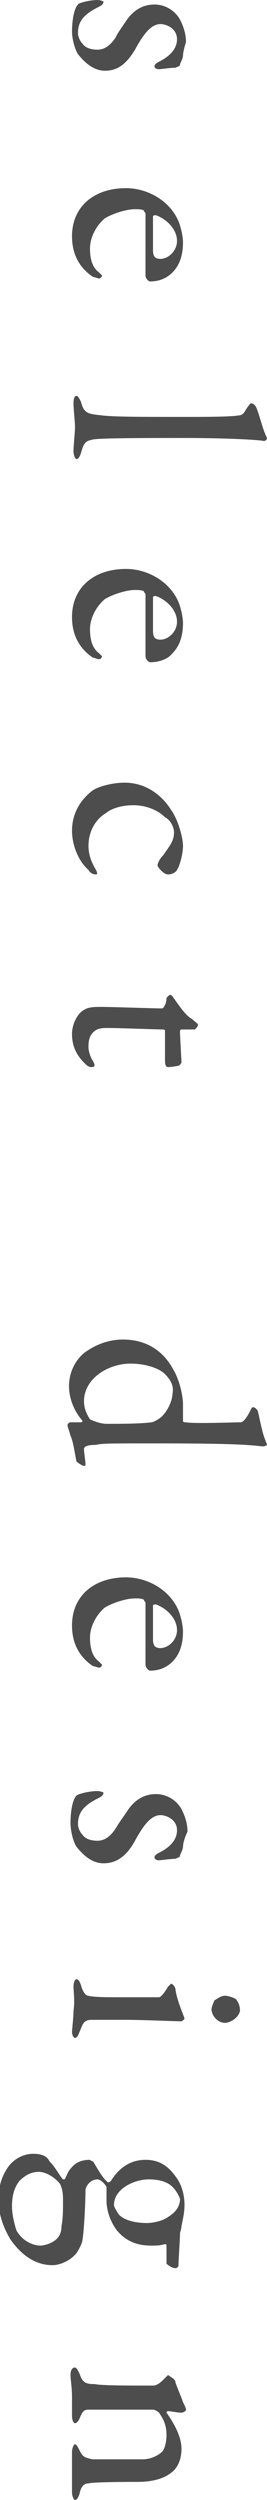
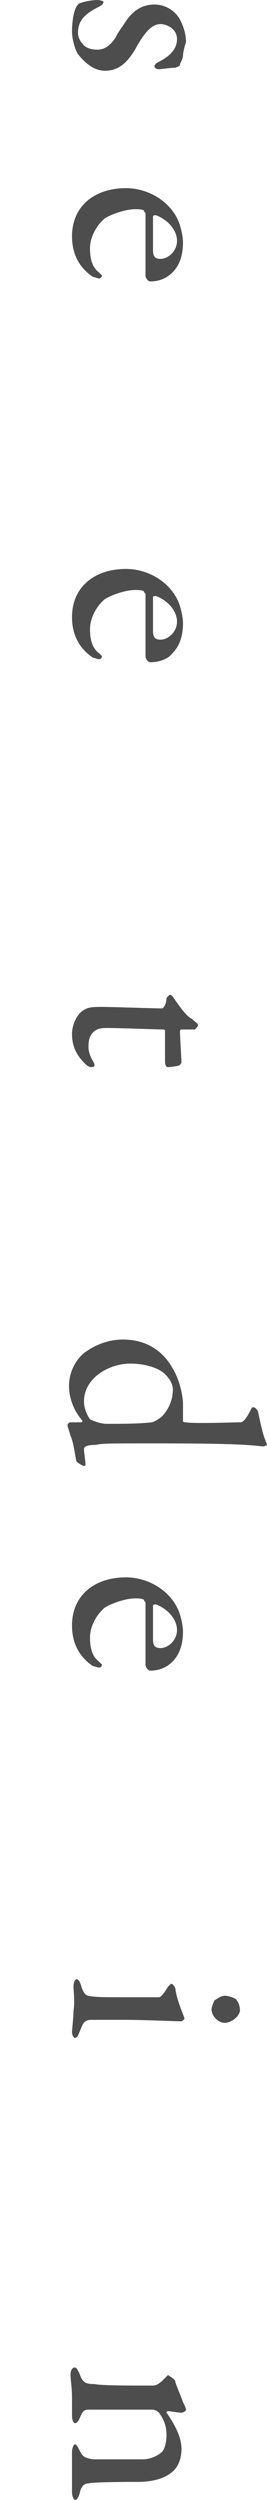
<svg xmlns="http://www.w3.org/2000/svg" version="1.1" id="レイヤー_1" x="0px" y="0px" width="17.8px" height="166.1px" viewBox="0 0 17.8 166.1" style="enable-background:new 0 0 17.8 166.1;" xml:space="preserve">
  <style type="text/css">
	.st0{fill:#4D4D4D;}
</style>
  <g>
    <path class="st0" d="M12.2,3.7c0,0.2-0.2,0.5-0.2,0.6c0,0.1-0.1,0.1-0.3,0.2c-0.3,0-1,0.1-1.1,0.1c-0.2,0-0.3-0.1-0.3-0.2   c0-0.1,0.1-0.2,0.3-0.3c0.8-0.4,1.2-0.9,1.2-1.5c0-0.7-0.7-1-1.1-1c-0.6,0-1.1,0.6-1.7,1.7C8.4,4.3,7.8,4.7,7,4.7   c-0.8,0-1.4-0.6-1.8-1.1C5,3.3,4.8,2.6,4.8,2.1c0-0.6,0.1-1.5,0.4-1.8C5.2,0.2,6,0,6.5,0c0.2,0,0.4,0.1,0.4,0.1   c0,0.2-0.2,0.3-0.4,0.4c-1,0.5-1.3,1-1.3,1.7c0,0.2,0.1,0.5,0.3,0.7c0.2,0.3,0.6,0.4,1,0.4c0.4,0,0.8-0.2,1.2-0.8   C7.9,2.1,8,2,8.4,1.4c0.4-0.6,1-1.1,1.9-1.1c0.6,0,1.3,0.3,1.7,1c0.2,0.4,0.4,0.9,0.4,1.5C12.3,3.1,12.2,3.5,12.2,3.7z" />
    <path class="st0" d="M11.5,18.1c-0.4,0.4-0.9,0.6-1.5,0.6c-0.1,0-0.3-0.2-0.3-0.4s0-3.2,0-4.1c0-0.1-0.1-0.1-0.1-0.2   c-0.1-0.1-0.4-0.1-0.6-0.1c-0.6,0-1.5,0.3-2,0.6c-0.5,0.4-1,1.2-1,2c0,0.8,0.2,1.3,0.6,1.6c0.1,0.1,0.2,0.2,0.2,0.2   c0,0.1-0.1,0.2-0.2,0.2c-0.1,0-0.3-0.1-0.4-0.1c-0.9-0.6-1.4-1.5-1.4-2.7c0-2,1.5-3.2,3.6-3.2c1.4,0,2.9,0.8,3.5,2.2   c0.2,0.5,0.3,1.1,0.3,1.4C12.2,16.9,12,17.6,11.5,18.1z M10.4,14.3c-0.1,0-0.2,0-0.2,0.1c0,0.5,0,1.3,0,2.2c0,0.4,0.1,0.6,0.5,0.6   c0.5,0,1.1-0.5,1.1-1.2C11.8,15.3,11.2,14.6,10.4,14.3z" />
-     <path class="st0" d="M17.1,27.1c0.3,0.8,0.4,1.4,0.7,2c0,0.1-0.1,0.2-0.2,0.2c-0.5-0.1-2.9-0.2-5.3-0.2c-2.4,0-5.6,0-6.1,0.1   c-0.4,0.1-0.6,0.1-0.8,0.9c-0.1,0.3-0.2,0.4-0.3,0.4c-0.1,0-0.2-0.3-0.2-0.5c0-0.4,0.1-1.3,0.1-1.6c0-0.4-0.1-1.2-0.1-1.6   s0.1-0.5,0.2-0.5s0.2,0.2,0.3,0.4c0.2,0.8,0.5,0.8,1.4,0.9c0.8,0.1,2.7,0.1,5.5,0.1c1.2,0,3.1,0,3.6-0.1c0.1,0,0.3,0,0.5-0.4   c0.2-0.3,0.3-0.4,0.3-0.4C16.9,26.8,17,26.9,17.1,27.1z" />
    <path class="st0" d="M11.5,43.4C11.2,43.8,10.6,44,10,44c-0.1,0-0.3-0.2-0.3-0.4s0-3.2,0-4.1c0-0.1-0.1-0.1-0.1-0.2   c-0.1-0.1-0.4-0.1-0.6-0.1c-0.6,0-1.5,0.3-2,0.6c-0.5,0.4-1,1.2-1,2c0,0.8,0.2,1.3,0.6,1.6c0.1,0.1,0.2,0.2,0.2,0.2   c0,0.1-0.1,0.2-0.2,0.2c-0.1,0-0.3-0.1-0.4-0.1c-0.9-0.6-1.4-1.5-1.4-2.7c0-2,1.5-3.2,3.6-3.2c1.4,0,2.9,0.8,3.5,2.2   c0.2,0.5,0.3,1.1,0.3,1.4C12.2,42.2,12,42.9,11.5,43.4z M10.4,39.6c-0.1,0-0.2,0-0.2,0.1c0,0.5,0,1.3,0,2.2c0,0.4,0.1,0.6,0.5,0.6   c0.5,0,1.1-0.5,1.1-1.2C11.8,40.6,11.2,39.9,10.4,39.6z" />
-     <path class="st0" d="M11.8,57.8c-0.1,0.2-0.4,0.3-0.6,0.3c-0.3,0-0.7-0.5-0.7-0.6c0-0.1,0.1-0.4,0.4-0.7c0.4-0.6,0.7-0.9,0.7-1.5   c0-0.3-0.2-0.8-0.6-1c-0.5-0.5-1.3-0.8-2.1-0.8c-1.1,0-1.7,0.4-1.8,0.5c-0.7,0.4-1.2,1.2-1.2,2.2c0,0.6,0.2,1.1,0.5,1.6   c0.1,0.2,0.1,0.3,0,0.3c-0.2,0-0.4-0.1-0.5-0.3c-0.7-0.6-1.1-1.7-1.1-2.6c0-1.2,0.6-2.1,1.4-2.7C6.7,52.2,7.6,52,8.3,52   c1.3,0,2.4,0.7,3.1,1.8c0.5,0.7,0.8,1.9,0.8,2.4C12.2,56.7,12,57.5,11.8,57.8z" />
    <path class="st0" d="M12.1,70.6c0,0-0.1,0.2-0.2,0.2c0.1,0-0.5,0.1-0.7,0.1c-0.2,0-0.2-0.3-0.2-0.5c0-0.1,0-1.7,0-1.9   c0-0.1-0.1-0.1-0.1-0.1c-0.5,0-2.9-0.1-3.8-0.1c-0.5,0-0.7,0.1-0.9,0.3c-0.3,0.3-0.3,0.7-0.3,1c0,0.2,0.1,0.6,0.3,0.9   c0.1,0.2,0.1,0.2,0.1,0.3c0,0,0,0.1-0.2,0.1s-0.3-0.1-0.5-0.3c-0.5-0.5-0.8-1.1-0.8-1.9c0-0.7,0.4-1.4,0.8-1.6   c0.3-0.2,0.7-0.2,1.2-0.2c0.7,0,3.4,0.1,4,0.1c0.1,0,0.3-0.3,0.3-0.7c0.1-0.1,0.2-0.2,0.2-0.2c0.1,0,0.1,0,0.2,0.1   c0.5,0.7,0.9,1.3,1.3,1.5c0.2,0.2,0.4,0.3,0.4,0.4c0,0.1-0.2,0.3-0.2,0.3c-0.1,0-0.3,0-0.9,0c-0.1,0-0.1,0.1-0.1,0.2   C12,68.8,12.1,70.5,12.1,70.6z" />
    <path class="st0" d="M12.2,94.4c0,0.1,0.1,0.1,0.2,0.1c0.5,0.1,3.2,0,3.6,0c0.1,0,0.3,0,0.7-0.8c0.1-0.2,0.1-0.2,0.2-0.2   c0.1,0,0.3,0.2,0.3,0.3c0.1,0.4,0.3,1.5,0.5,1.9c0,0.1,0.1,0.2,0.1,0.3c0,0-0.1,0.1-0.3,0.1c-0.9-0.1-1.9-0.2-7.1-0.2   c-3.2,0-3.6,0-4,0.1c-0.8,0-0.8,0.2-0.8,0.3c0,0.2,0.1,0.8,0.1,1c0,0.1-0.1,0.1-0.1,0.1c-0.1,0-0.4-0.2-0.5-0.3   c-0.1-0.4-0.2-1.3-0.4-1.7c-0.1-0.4-0.2-0.6-0.2-0.7c0-0.1,0.1-0.2,0.2-0.2c0.2,0,0.5,0,0.7,0c0.1,0,0.1-0.1,0.1-0.1   c-0.7-0.8-0.9-1.7-0.9-2.3c0-0.9,0.4-1.7,1-2.2C6.4,89.3,7.3,89,8.2,89c1.8,0,2.8,1,3.3,1.9c0.5,0.8,0.7,1.9,0.7,2.4   C12.2,93.9,12.2,94.2,12.2,94.4z M11,91.3c-0.4-0.4-1.3-0.7-2.3-0.7c-1.5,0-3.1,1-3.1,2.5c0,0.5,0.2,0.9,0.4,1.2   c0,0,0.6,0.3,1.1,0.3c1,0,2.2,0,3-0.1c0.1,0,0.5-0.2,0.7-0.4c0.5-0.5,0.7-1.2,0.7-1.5C11.6,92.1,11.4,91.7,11,91.3z" />
    <path class="st0" d="M11.5,110.4c-0.4,0.4-0.9,0.6-1.5,0.6c-0.1,0-0.3-0.2-0.3-0.4s0-3.2,0-4.1c0-0.1-0.1-0.1-0.1-0.2   c-0.1-0.1-0.4-0.1-0.6-0.1c-0.6,0-1.5,0.3-2,0.6c-0.5,0.4-1,1.2-1,2c0,0.8,0.2,1.3,0.6,1.6c0.1,0.1,0.2,0.2,0.2,0.2   c0,0.1-0.1,0.2-0.2,0.2c-0.1,0-0.3-0.1-0.4-0.1c-0.9-0.6-1.4-1.5-1.4-2.7c0-2,1.5-3.2,3.6-3.2c1.4,0,2.9,0.8,3.5,2.2   c0.2,0.5,0.3,1.1,0.3,1.4C12.2,109.2,12,109.9,11.5,110.4z M10.4,106.6c-0.1,0-0.2,0-0.2,0.1c0,0.5,0,1.3,0,2.2   c0,0.4,0.1,0.6,0.5,0.6c0.5,0,1.1-0.5,1.1-1.2C11.8,107.6,11.2,106.9,10.4,106.6z" />
-     <path class="st0" d="M12.2,122.7c0,0.2-0.2,0.5-0.2,0.6c0,0.1-0.1,0.1-0.3,0.2c-0.3,0-1,0.1-1.1,0.1c-0.2,0-0.3-0.1-0.3-0.2   c0-0.1,0.1-0.2,0.3-0.3c0.8-0.4,1.2-0.9,1.2-1.5c0-0.7-0.7-1-1.1-1c-0.6,0-1.1,0.6-1.7,1.7c-0.6,1.1-1.3,1.5-2.1,1.5   c-0.8,0-1.4-0.6-1.8-1.1c-0.2-0.3-0.4-1-0.4-1.6c0-0.6,0.1-1.5,0.4-1.8c0.1-0.1,0.8-0.3,1.4-0.3c0.2,0,0.4,0.1,0.4,0.1   c0,0.2-0.2,0.3-0.4,0.4c-1,0.5-1.3,1-1.3,1.7c0,0.2,0.1,0.5,0.3,0.7c0.2,0.3,0.6,0.4,1,0.4c0.4,0,0.8-0.2,1.2-0.8   c0.3-0.5,0.4-0.6,0.8-1.2c0.4-0.6,1-1.1,1.9-1.1c0.6,0,1.3,0.3,1.7,1c0.2,0.4,0.4,0.9,0.4,1.5C12.3,122.1,12.2,122.5,12.2,122.7z" />
    <path class="st0" d="M4.9,132c0-0.3,0.1-0.5,0.2-0.5c0.1,0,0.2,0.1,0.3,0.4c0.1,0.4,0.3,0.7,0.5,0.7c0.3,0.1,1.4,0.1,2.1,0.1   c0.5,0,2.3,0,2.6,0c0.1,0,0.3-0.2,0.6-0.7c0.1-0.1,0.2-0.2,0.2-0.2c0.1,0,0.3,0.2,0.3,0.4c0.1,0.7,0.5,1.6,0.6,1.9   c0,0.1-0.2,0.2-0.2,0.2c-0.3,0-2.6-0.1-3.7-0.1c-0.9,0-1.6,0-2.3,0c-0.6,0-0.6,0.4-0.8,0.8c-0.1,0.3-0.2,0.4-0.3,0.4   c-0.1,0-0.2-0.2-0.2-0.4c0-0.1,0.1-1,0.1-1.4C5,133,4.9,132.3,4.9,132z M15,134.4c-0.5,0-0.9-0.5-0.9-0.9c0-0.1,0.1-0.4,0.2-0.6   c0.2-0.1,0.4-0.3,0.7-0.3c0.2,0,0.5,0.1,0.7,0.2c0.2,0.2,0.3,0.5,0.3,0.8C15.9,134.1,15.3,134.4,15,134.4z" />
-     <path class="st0" d="M12.1,147.9c0,0.2-0.1,0.4-0.1,0.5c0,0.4-0.1,1.7-0.1,2.1c0,0.1-0.1,0.2-0.2,0.2c-0.3,0-0.6-0.3-0.6-0.3   c0-0.1,0-0.7,0-1.2c0-0.1-0.1-0.1-0.1-0.1c-0.3,0.1-0.6,0.1-0.9,0.1c-1,0-1.7-0.3-2.3-1c-0.6-0.8-0.7-1.6-0.7-2c0-0.1,0-0.5,0-0.6   c0-0.1,0-0.2,0-0.3c-0.1-0.2-0.4-0.5-0.6-0.5c-0.5,0-0.8,0.5-0.8,0.7c0,0.8-0.1,2.8-0.2,3.3c0,0.2-0.2,0.6-0.4,0.9   c-0.4,0.5-1.1,0.8-1.6,0.8c-1.4,0-2.3-1-2.8-1.7c-0.6-1-0.8-1.9-0.8-2.6c0-0.7,0.1-1.5,0.7-2.3c0.4-0.5,1-0.8,1.6-0.8   c0.8,0,1,0.3,1.1,0.5c0.4,0.4,0.7,1,0.9,1.2c0,0,0.1,0,0.1,0c0.1-0.1,0.2-0.5,0.4-0.7c0.3-0.4,0.7-0.6,1.3-0.6c0,0,0.1,0.1,0.2,0.1   c0.2,0.3,0.6,1.1,1,1.4c0,0,0.1,0,0.2-0.1c0.3-0.5,1-1.4,2.3-1.4c0.9,0,1.5,0.4,2,1.1c0.4,0.5,0.6,1.2,0.6,1.9   C12.3,147,12.2,147.4,12.1,147.9z M1.1,148.2c0.4,0.7,1.1,1,1.6,1c0.2,0,0.6-0.1,0.9-0.3c0.3-0.2,0.5-0.5,0.5-1   c0.1-0.5,0.1-1,0.1-1.8c0-0.5-0.1-0.8-0.2-1c-0.4-0.5-1-0.8-1.4-0.8c-0.6,0-1,0.3-1.3,0.6c-0.4,0.5-0.5,1.1-0.5,1.7   S1,147.9,1.1,148.2z M11.5,145.3c-0.3-0.3-0.8-0.5-1.6-0.5c-0.9,0-2.3,0.6-2.3,1.7c0,0.1,0.1,0.3,0.3,0.6c0.3,0.4,1.1,0.6,1.9,0.6   c0.3,0,1-0.1,1.4-0.4c0.5-0.3,0.8-0.7,0.8-1.2C11.9,145.8,11.7,145.5,11.5,145.3z" />
    <path class="st0" d="M11.7,158.3c0.1,0.3,0.4,1,0.5,1.3c0.1,0.2,0.2,0.4,0.2,0.5c0,0.1-0.2,0.2-0.3,0.2c-0.3,0-0.7-0.1-0.9-0.1   c-0.1,0-0.1,0.1-0.1,0.1c0.5,0.7,1,1.6,1,2.4c0,0.9-0.4,1.4-0.7,1.6c-0.5,0.4-1.3,0.6-2.2,0.6c-0.4,0-3,0-3.3,0.1   c-0.3,0-0.5,0.2-0.6,0.7c-0.1,0.3-0.2,0.4-0.3,0.4c-0.1,0-0.2-0.3-0.2-0.5c0-0.4,0-0.9,0-1.4c0-0.5,0-1,0-1.3   c0-0.2,0.1-0.5,0.2-0.5c0.1,0,0.2,0.2,0.3,0.4c0.2,0.4,0.3,0.5,0.9,0.6c0.6,0,2.8,0,3.3,0c0.6,0,1.1-0.3,1.3-0.5   c0.2-0.2,0.3-0.7,0.3-1.1c0-0.8-0.3-1.2-0.5-1.5c-0.1-0.1-0.3-0.2-0.4-0.2c-0.2,0-4.1,0-4.3,0c-0.3,0-0.4,0.1-0.6,0.6   c-0.1,0.2-0.2,0.3-0.3,0.3c-0.1,0-0.2-0.2-0.2-0.5c0-0.2,0-0.8,0-1.2c0-0.7-0.1-1.2-0.1-1.5c0-0.3,0.1-0.5,0.3-0.5   c0.1,0,0.2,0.2,0.3,0.4c0.2,0.6,0.4,0.7,1,0.7c0.5,0.1,2.1,0.1,3.9,0.1c0.2,0,0.4-0.1,0.7-0.4c0.2-0.2,0.3-0.3,0.3-0.3   C11.5,158,11.7,158.1,11.7,158.3z" />
  </g>
  <g>
</g>
  <g>
</g>
  <g>
</g>
  <g>
</g>
  <g>
</g>
  <g>
</g>
  <g>
</g>
  <g>
</g>
  <g>
</g>
  <g>
</g>
  <g>
</g>
  <g>
</g>
  <g>
</g>
  <g>
</g>
  <g>
</g>
</svg>